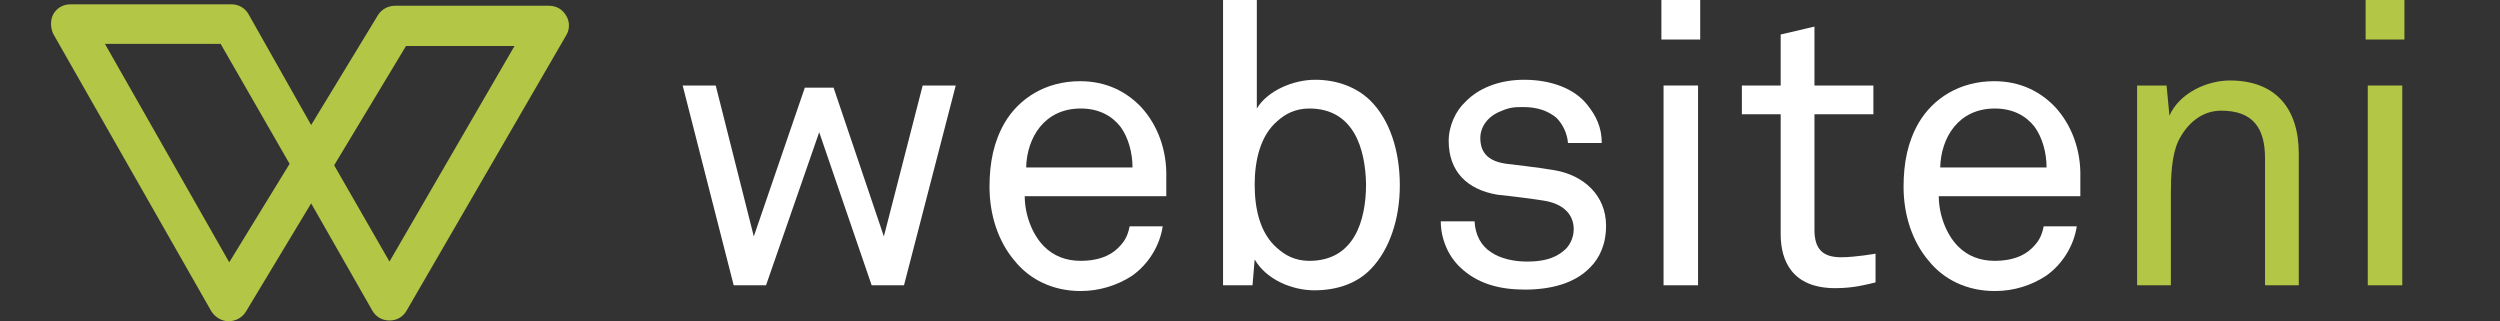
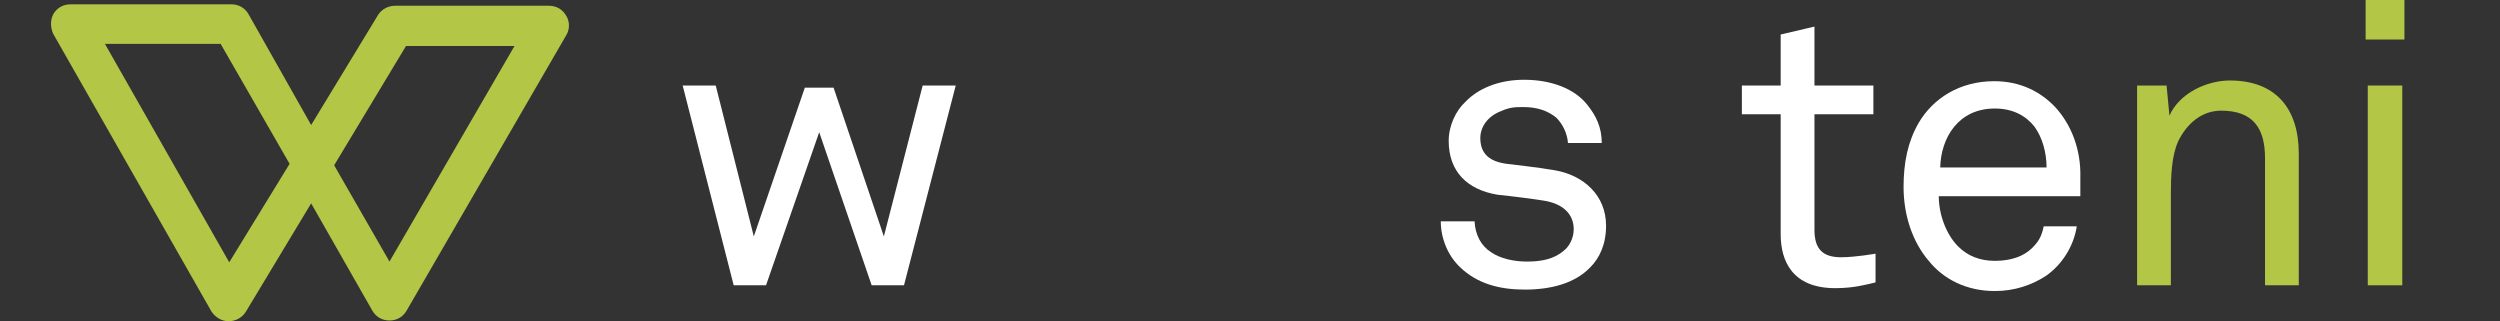
<svg xmlns="http://www.w3.org/2000/svg" version="1.1" id="Layer_1" x="0px" y="0px" viewBox="0 0 347.9 44.7" style="enable-background:new 0 0 347.9 44.7;" xml:space="preserve">
  <rect x="0" y="0" width="347.9" height="44.7" fill="#333333" stroke="none" />
  <style type="text/css">
	.st0{fill:#B4C646;}
	.st1{enable-background:new    ;}
	.st2{fill:#FFFFFF;}
</style>
  <path class="st0" d="M78.8,2.2c-0.5-0.9-1.4-1.4-2.4-1.4l-21.4,0c-1,0-1.9,0.5-2.4,1.3l-9.3,15.3L34.6,2c-0.5-0.9-1.4-1.4-2.4-1.4  L9.8,0.6h0c-1,0-1.9,0.5-2.4,1.4C7,2.8,7,3.8,7.4,4.7l22,38.6c0.5,0.8,1.4,1.4,2.4,1.4h0c1,0,1.9-0.5,2.4-1.3l9.1-15.1l8.5,14.9  c0.5,0.9,1.4,1.4,2.4,1.4h0c1,0,1.9-0.5,2.4-1.4L78.8,4.9C79.3,4.1,79.3,3,78.8,2.2z M31.9,36.5L14.6,6.1l16.1,0l9.6,16.7L31.9,36.5  z M54.2,36.4l-7.7-13.4l10-16.6l15.1,0L54.2,36.4z" />
  <g class="st1">
    <path class="st2" d="M125.8,39.7h-4.5l-7.3-21.3l-7.4,21.3h-4.5L95,11.9h4.6l5.3,21l7.1-20.7h4l7,20.7l5.4-21h4.6L125.8,39.7z" />
-     <path class="st2" d="M162.3,27.3h-19.7c0,2.5,1,5.3,2.7,7c1.3,1.3,3,2,5.1,2c2.2,0,4-0.6,5.2-1.8c0.8-0.8,1.3-1.5,1.6-3h4.6   c-0.4,2.7-2,5.3-4.3,6.9c-2,1.3-4.5,2.1-7.1,2.1c-3.9,0-7.1-1.6-9.2-4.2c-2.3-2.7-3.5-6.4-3.5-10.3c0-3.4,0.6-6.3,2.1-8.9   c2-3.4,5.7-5.8,10.5-5.8c3.6,0,6.4,1.4,8.5,3.6c2.3,2.5,3.6,6,3.5,9.8L162.3,27.3z M155.9,17.6c-1.2-1.5-3-2.5-5.5-2.5   c-5.1,0-7.5,4.1-7.6,8.2h14.8C157.6,21.2,157,19.1,155.9,17.6z" />
-     <path class="st2" d="M190.8,37.4c-1.8,1.9-4.5,3-7.9,3c-3.1,0-6.7-1.5-8.3-4.3l-0.3,3.6h-4.1V0h4.7v15.1c1.5-2.5,5.1-4,8.1-4   c3.2,0,5.8,1.1,7.6,2.8c2.8,2.7,4.2,7.1,4.2,11.9C194.8,30.4,193.4,34.7,190.8,37.4z M182.2,15.1c-2,0-3.4,0.8-4.5,1.8   c-2.3,2-3.1,5.4-3.1,8.8c0,3.5,0.8,6.8,3.1,8.8c1.1,1,2.5,1.8,4.5,1.8c6.2,0,7.9-5.5,7.9-10.7C190,20.7,188.4,15.1,182.2,15.1z" />
    <path class="st2" d="M221.3,37.2c-2.1,2.2-5.4,3.1-9.1,3.1c-3.5,0-6.6-0.8-9-3.1c-1.7-1.6-2.7-4-2.7-6.4h4.7   c0.1,1.9,0.9,3.4,2.3,4.3c1.3,0.9,3.2,1.3,5,1.3c1.9,0,3.7-0.3,5.1-1.5c0.8-0.6,1.4-1.8,1.4-3c0-2.1-1.5-3.6-4.3-4   c-1.2-0.2-4.3-0.6-6.3-0.8c-4.2-0.7-6.8-3.2-6.8-7.5c0-2.1,1-4.2,2.3-5.4c1.8-1.9,4.7-3.1,8.2-3.1c3.7,0,7,1.2,8.8,3.5   c1.2,1.5,2,3.1,2,5.3h-4.7c-0.1-1.4-0.8-2.7-1.6-3.5c-1.2-1-2.7-1.5-4.6-1.5c-1.1,0-1.9,0-3.2,0.6c-1.8,0.7-2.8,2.2-2.8,3.7   c0,2.3,1.4,3.3,3.7,3.6c1.5,0.2,3.7,0.4,6.7,0.9c4,0.7,7.1,3.5,7.1,7.7C223.5,34,222.6,35.9,221.3,37.2z" />
-     <path class="st2" d="M231.2,5.5V0h5.4v5.5H231.2z M231.5,39.7V11.9h4.8v27.8H231.5z" />
    <path class="st2" d="M255.4,40.1c-6,0-7.6-3.8-7.6-7.5V15.9h-5.4v-4h5.4V4.8l4.7-1.1v8.2h8.2v4h-8.2V32c0,2.7,1.2,3.8,3.7,3.8   c2,0,4.8-0.5,4.8-0.5v4C259.7,39.6,258,40.1,255.4,40.1z" />
    <path class="st2" d="M289.5,27.3h-19.7c0,2.5,1,5.3,2.7,7c1.3,1.3,3,2,5.1,2c2.2,0,4-0.6,5.2-1.8c0.8-0.8,1.3-1.5,1.6-3h4.6   c-0.4,2.7-2,5.3-4.3,6.9c-2,1.3-4.4,2.1-7.1,2.1c-3.9,0-7.1-1.6-9.2-4.2c-2.3-2.7-3.5-6.4-3.5-10.3c0-3.4,0.6-6.3,2.1-8.9   c2-3.4,5.7-5.8,10.5-5.8c3.6,0,6.4,1.4,8.5,3.6c2.3,2.5,3.6,6,3.5,9.8L289.5,27.3z M283.1,17.6c-1.2-1.5-3-2.5-5.5-2.5   c-5.1,0-7.5,4.1-7.6,8.2h14.8C284.8,21.2,284.2,19.1,283.1,17.6z" />
    <path class="st0" d="M315.2,39.7V22c0-4.2-1.7-6.6-6.1-6.6c-2.7,0-4.8,1.8-6,4.3c-0.9,2-1,4.9-1,7.1v12.9h-4.7V11.9h4.1l0.4,4.2   c1.4-3.2,5.3-4.9,8.4-4.9c6.3,0,9.6,3.8,9.6,10.2v18.3H315.2z" />
    <path class="st0" d="M329.2,5.5V0h5.4v5.5H329.2z M329.5,39.7V11.9h4.8v27.8H329.5z" />
  </g>
</svg>